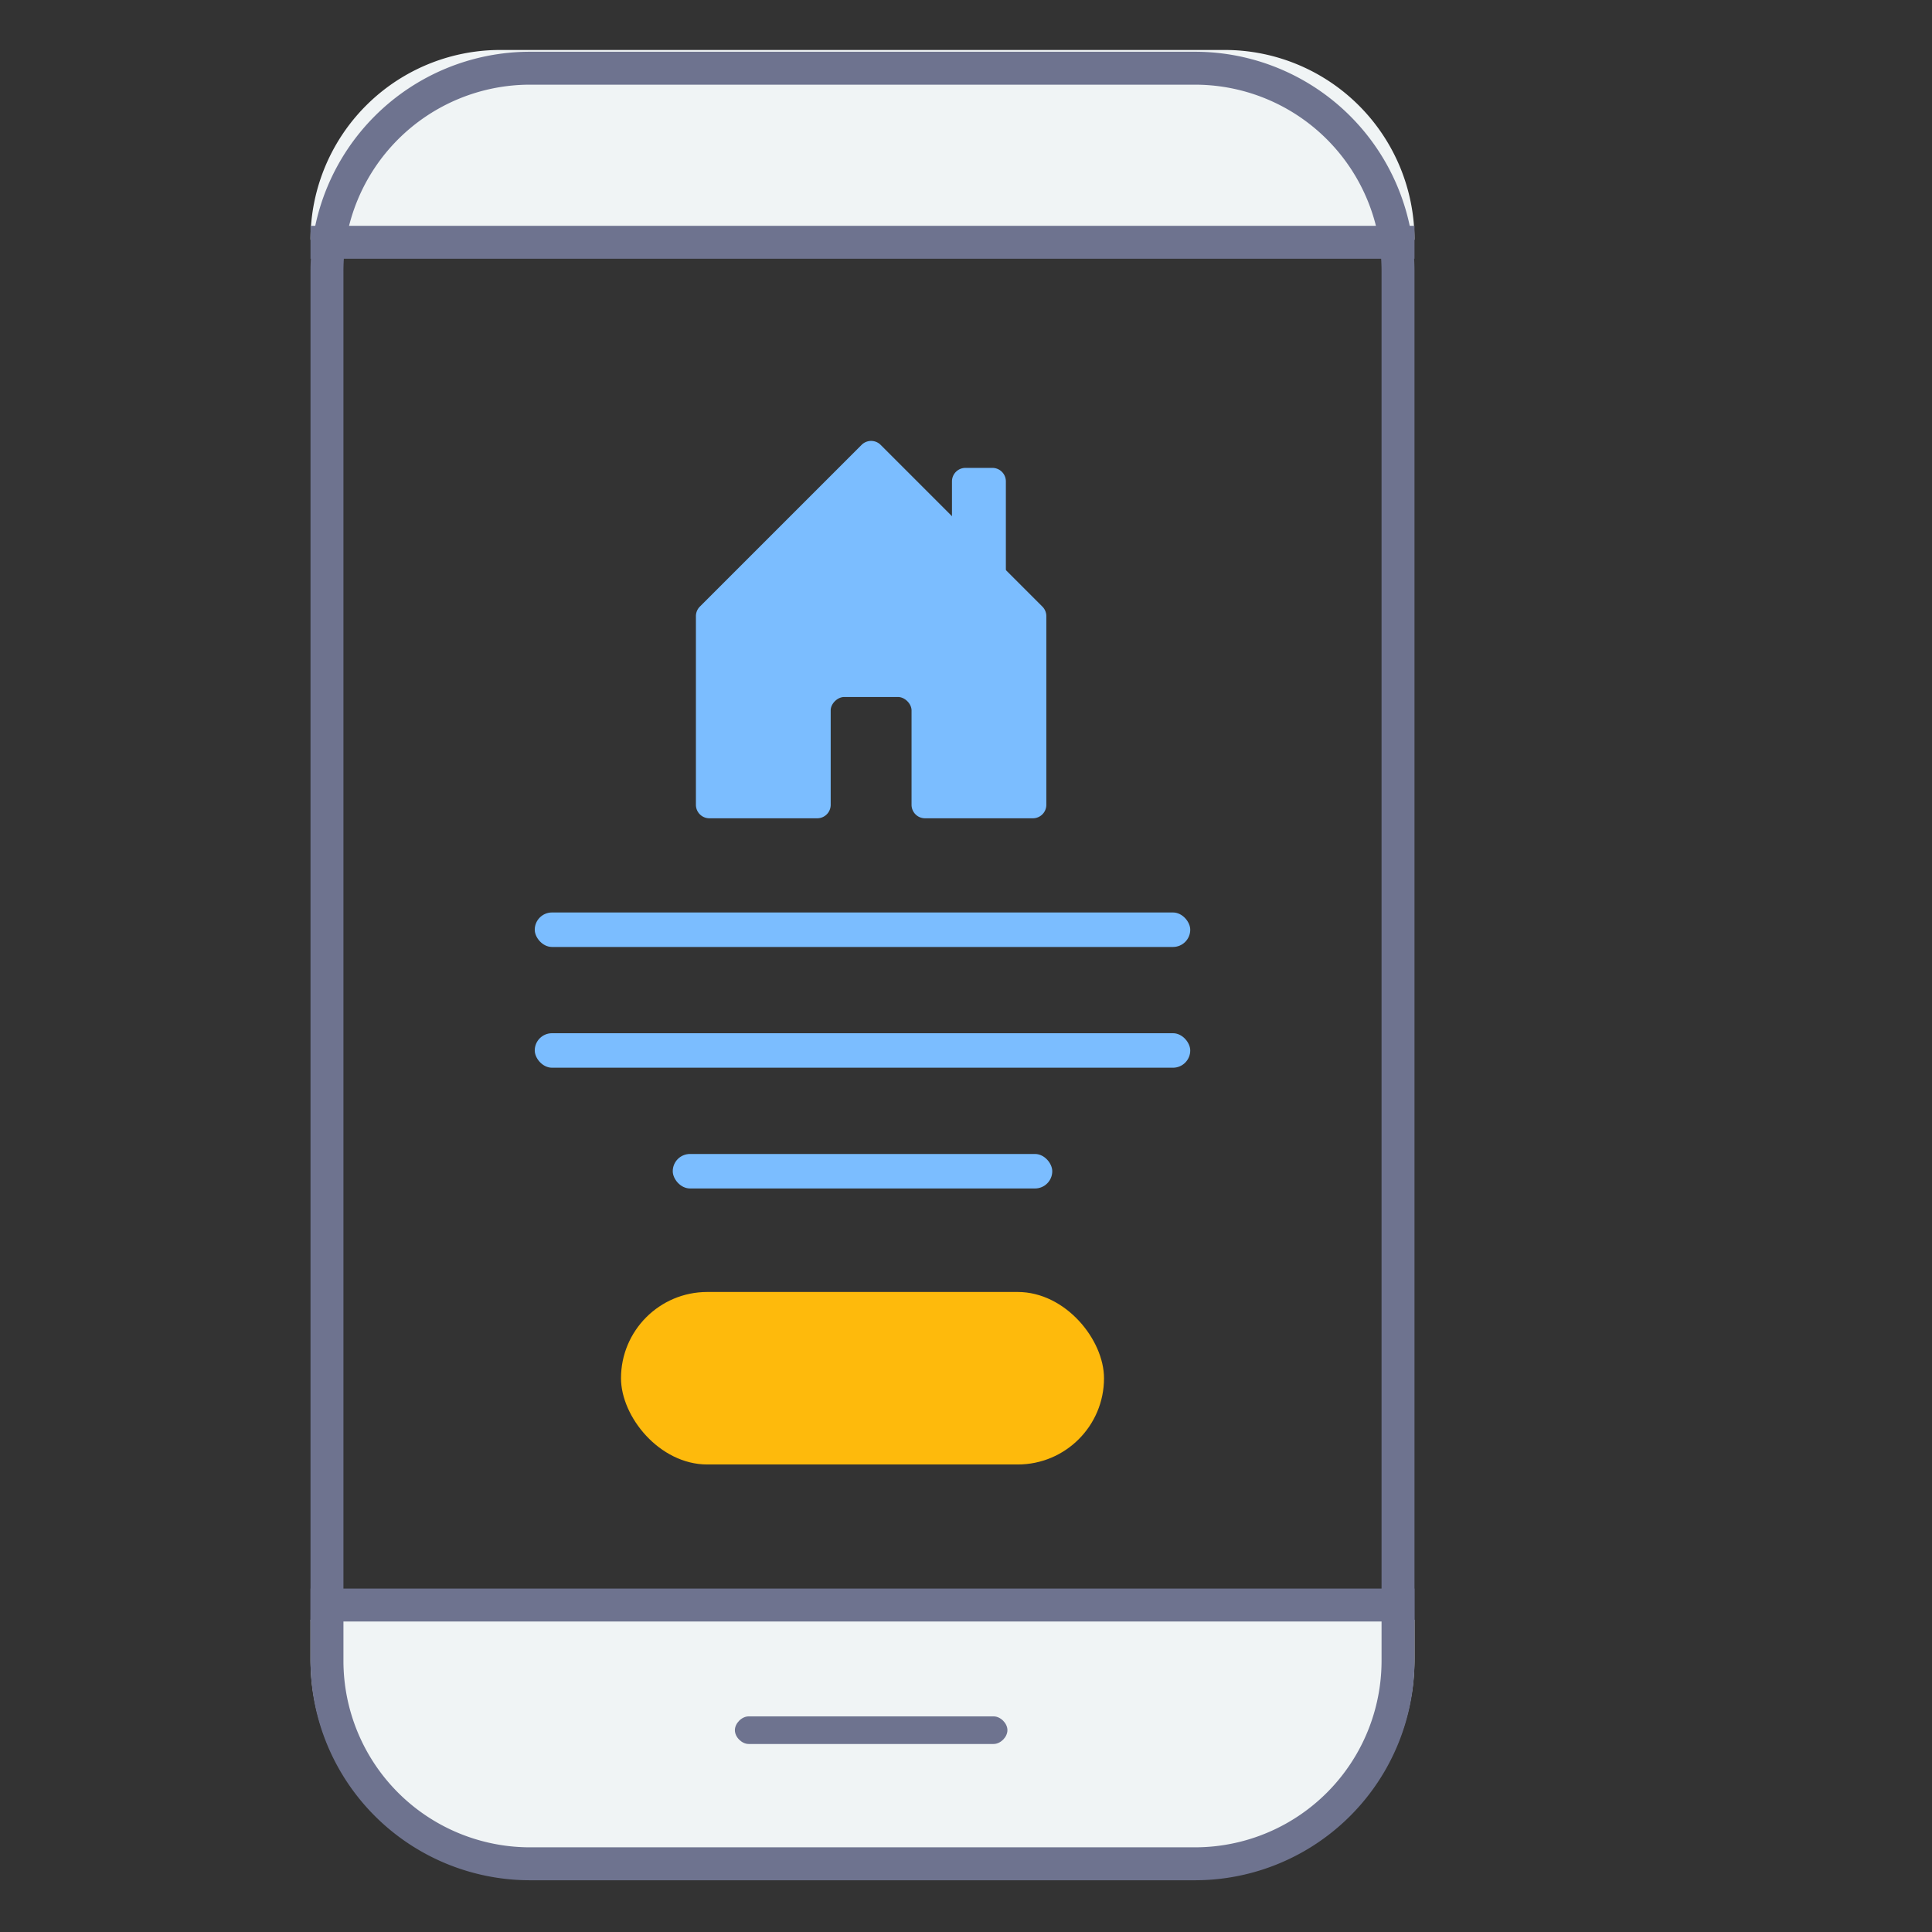
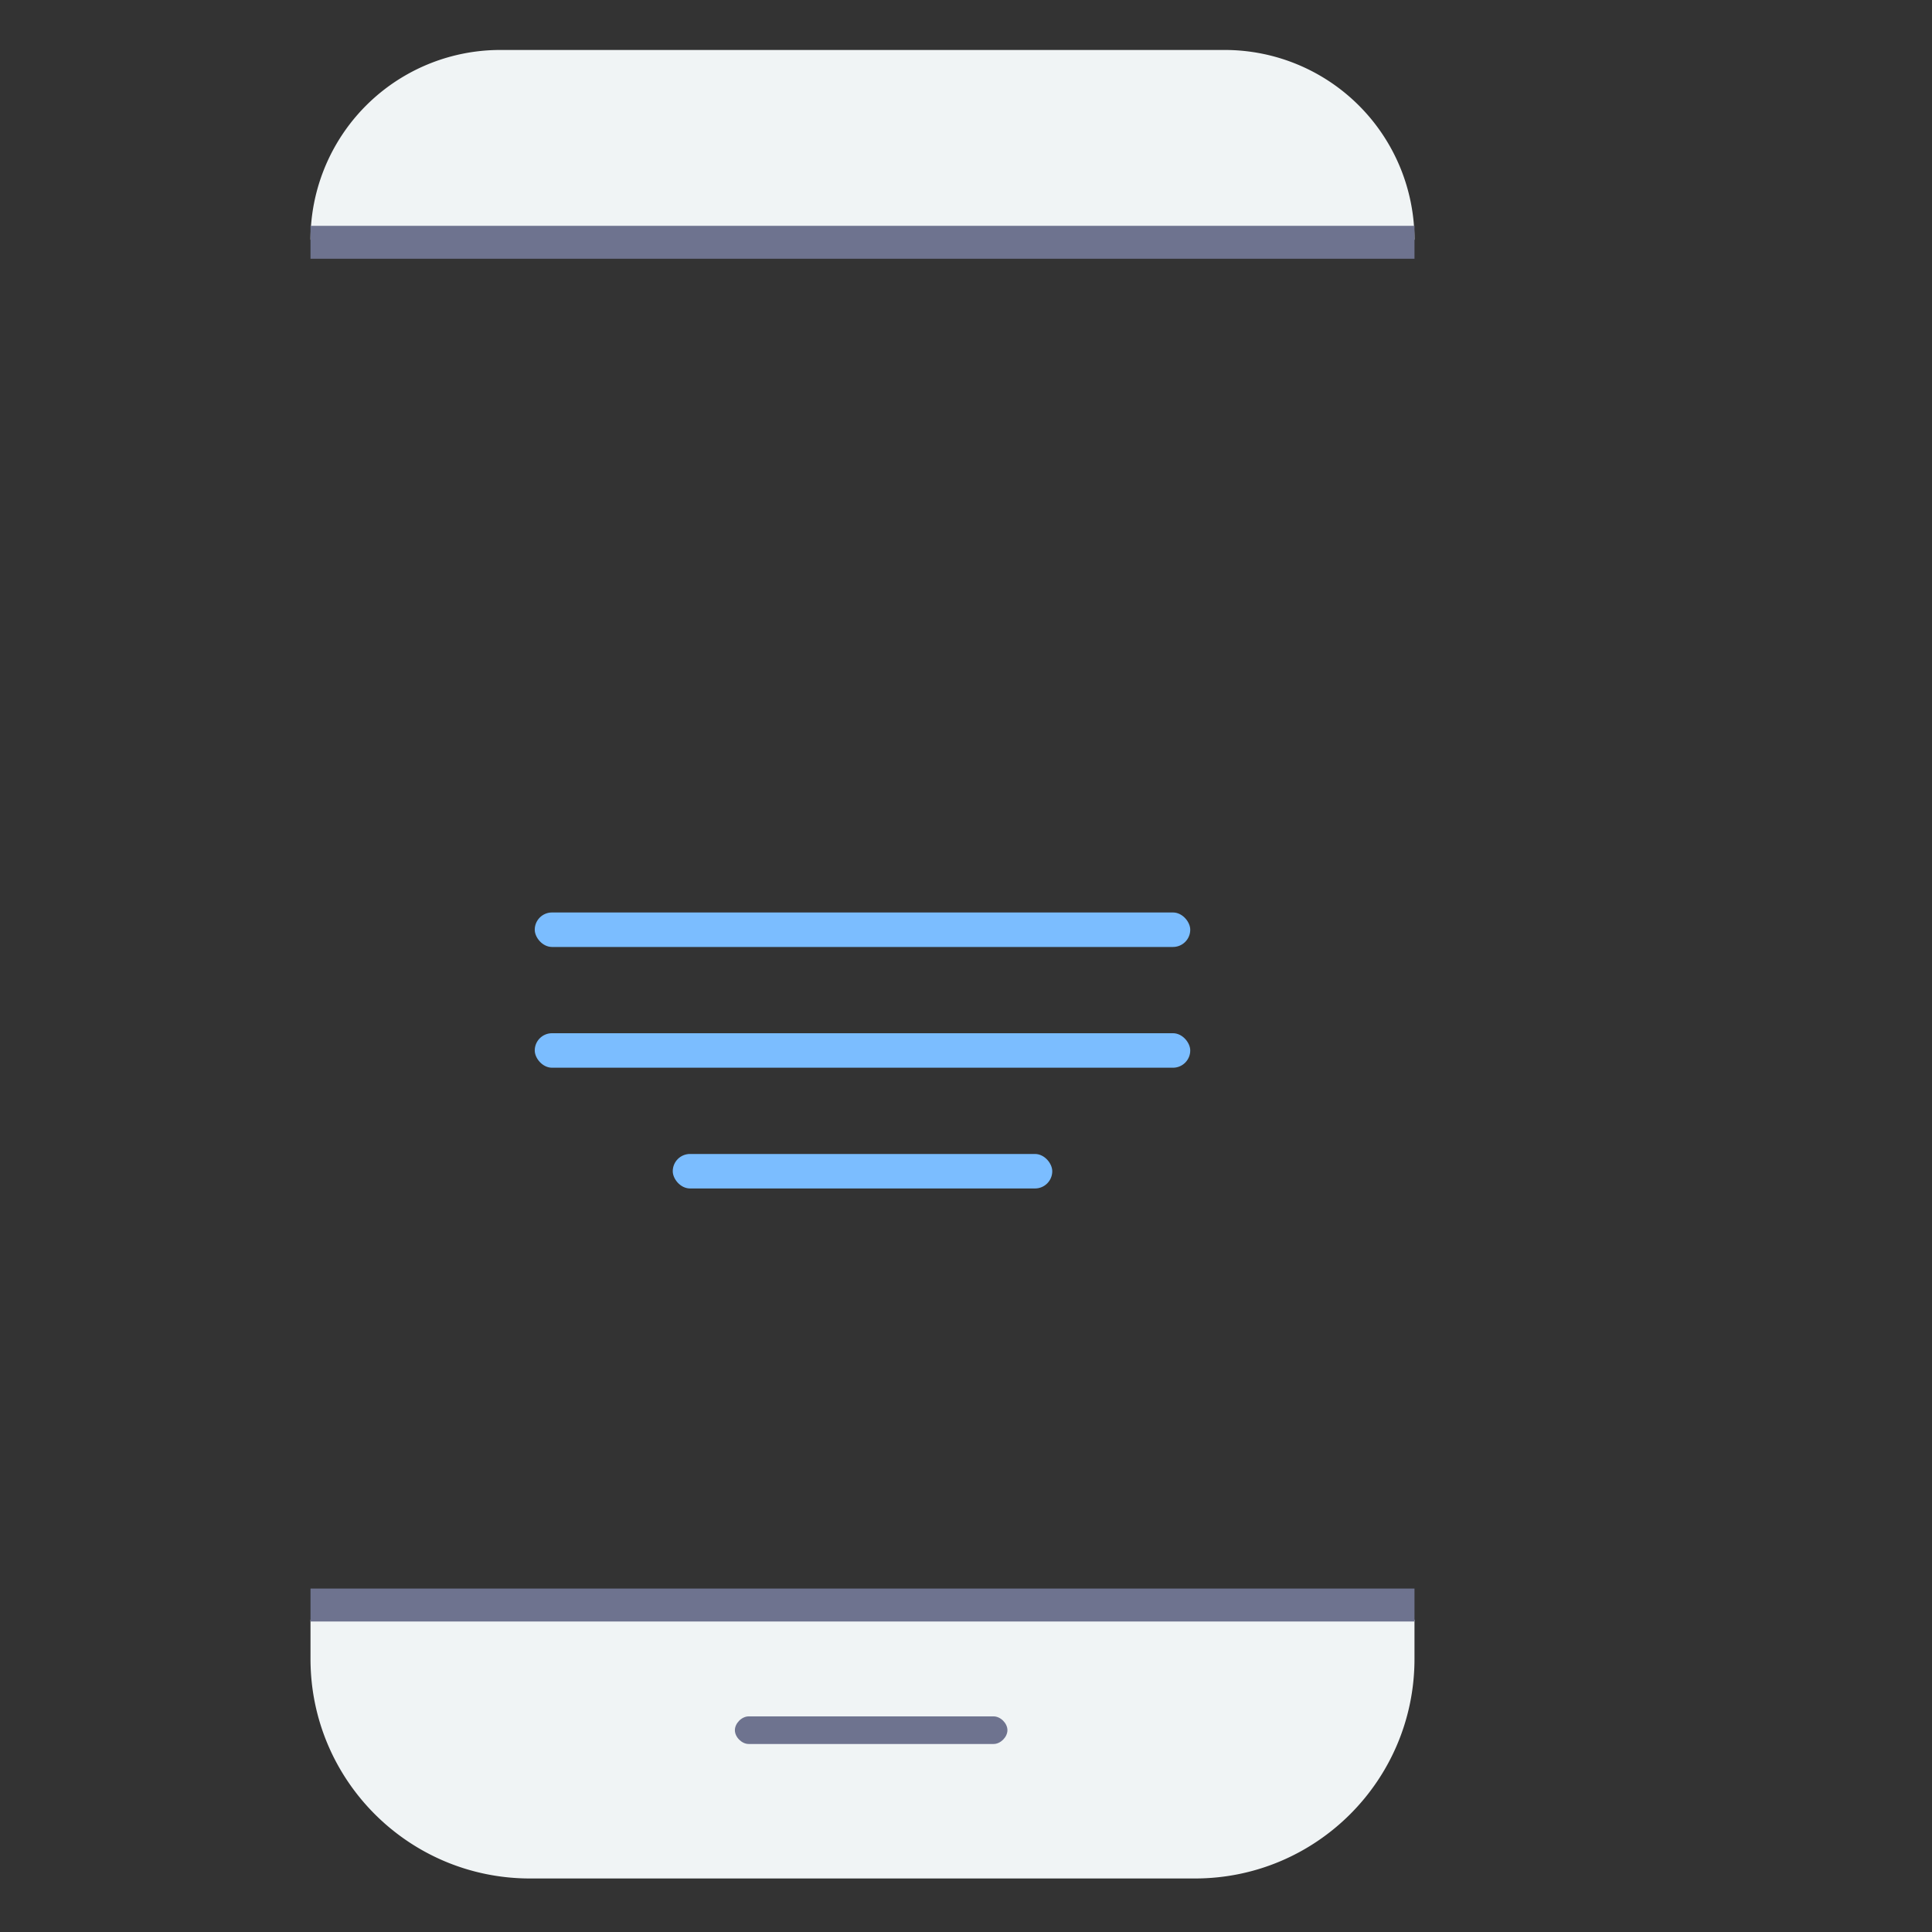
<svg xmlns="http://www.w3.org/2000/svg" width="88" height="88" fill="none">
  <rect width="100%" height="100%" fill="#333333" stroke="none" />
  <path d="M14.143 10.92a8.643 8.643 0 0 1 8.642-8.644h33a8.643 8.643 0 0 1 8.643 8.643H14.143zM14.143 75.562c0 5.523 4.477 10 10 10h30.285c5.523 0 10-4.477 10-10v-1.786H14.143v1.786z" fill="#F0F4F5" />
-   <path d="M24.143 3.107h30.285a9.25 9.25 0 0 1 9.25 9.25v63.286a9.25 9.25 0 0 1-9.25 9.25H24.143a9.25 9.25 0 0 1-9.25-9.25V12.357a9.25 9.25 0 0 1 9.25-9.25z" stroke="#6E738F" stroke-width="1.5" />
  <path d="M34.101 79.436c-.314 0-.628-.314-.628-.629 0-.314.314-.628.628-.628h11.157c.315 0 .629.314.629.628 0 .315-.314.629-.629.629H34.101z" fill="#6E738F" />
  <rect x="24.357" y="41.562" width="29.857" height="1.571" rx=".786" fill="#7BBDFF" />
-   <path d="M37.837 32.355v4.303a.613.613 0 0 1-.614.614h-4.91a.614.614 0 0 1-.615-.614v-8.594a.615.615 0 0 1 .18-.434l7.366-7.366a.613.613 0 0 1 .869 0l7.366 7.366a.614.614 0 0 1 .18.434v8.594a.614.614 0 0 1-.615.614h-4.91a.614.614 0 0 1-.614-.614v-4.297c0-.306-.307-.613-.614-.613H38.45c-.306 0-.613.306-.613.607z" fill="#7BBDFF" />
-   <path fill-rule="evenodd" clip-rule="evenodd" d="M45.816 21.926v4.297l-2.455-2.455v-1.842a.614.614 0 0 1 .614-.614h1.228a.614.614 0 0 1 .613.614z" fill="#7BBDFF" />
  <rect x="24.357" y="47.062" width="29.857" height="1.571" rx=".786" fill="#7BBDFF" />
  <rect x="30.643" y="52.562" width="17.286" height="1.571" rx=".786" fill="#7BBDFF" />
-   <rect x="28.286" y="58.848" width="22" height="7.857" rx="3.929" fill="#FEBA0C" />
  <path stroke="#6E738F" stroke-width="1.5" d="M14.143 11.036h50.285M14.143 73.107h50.285" />
</svg>